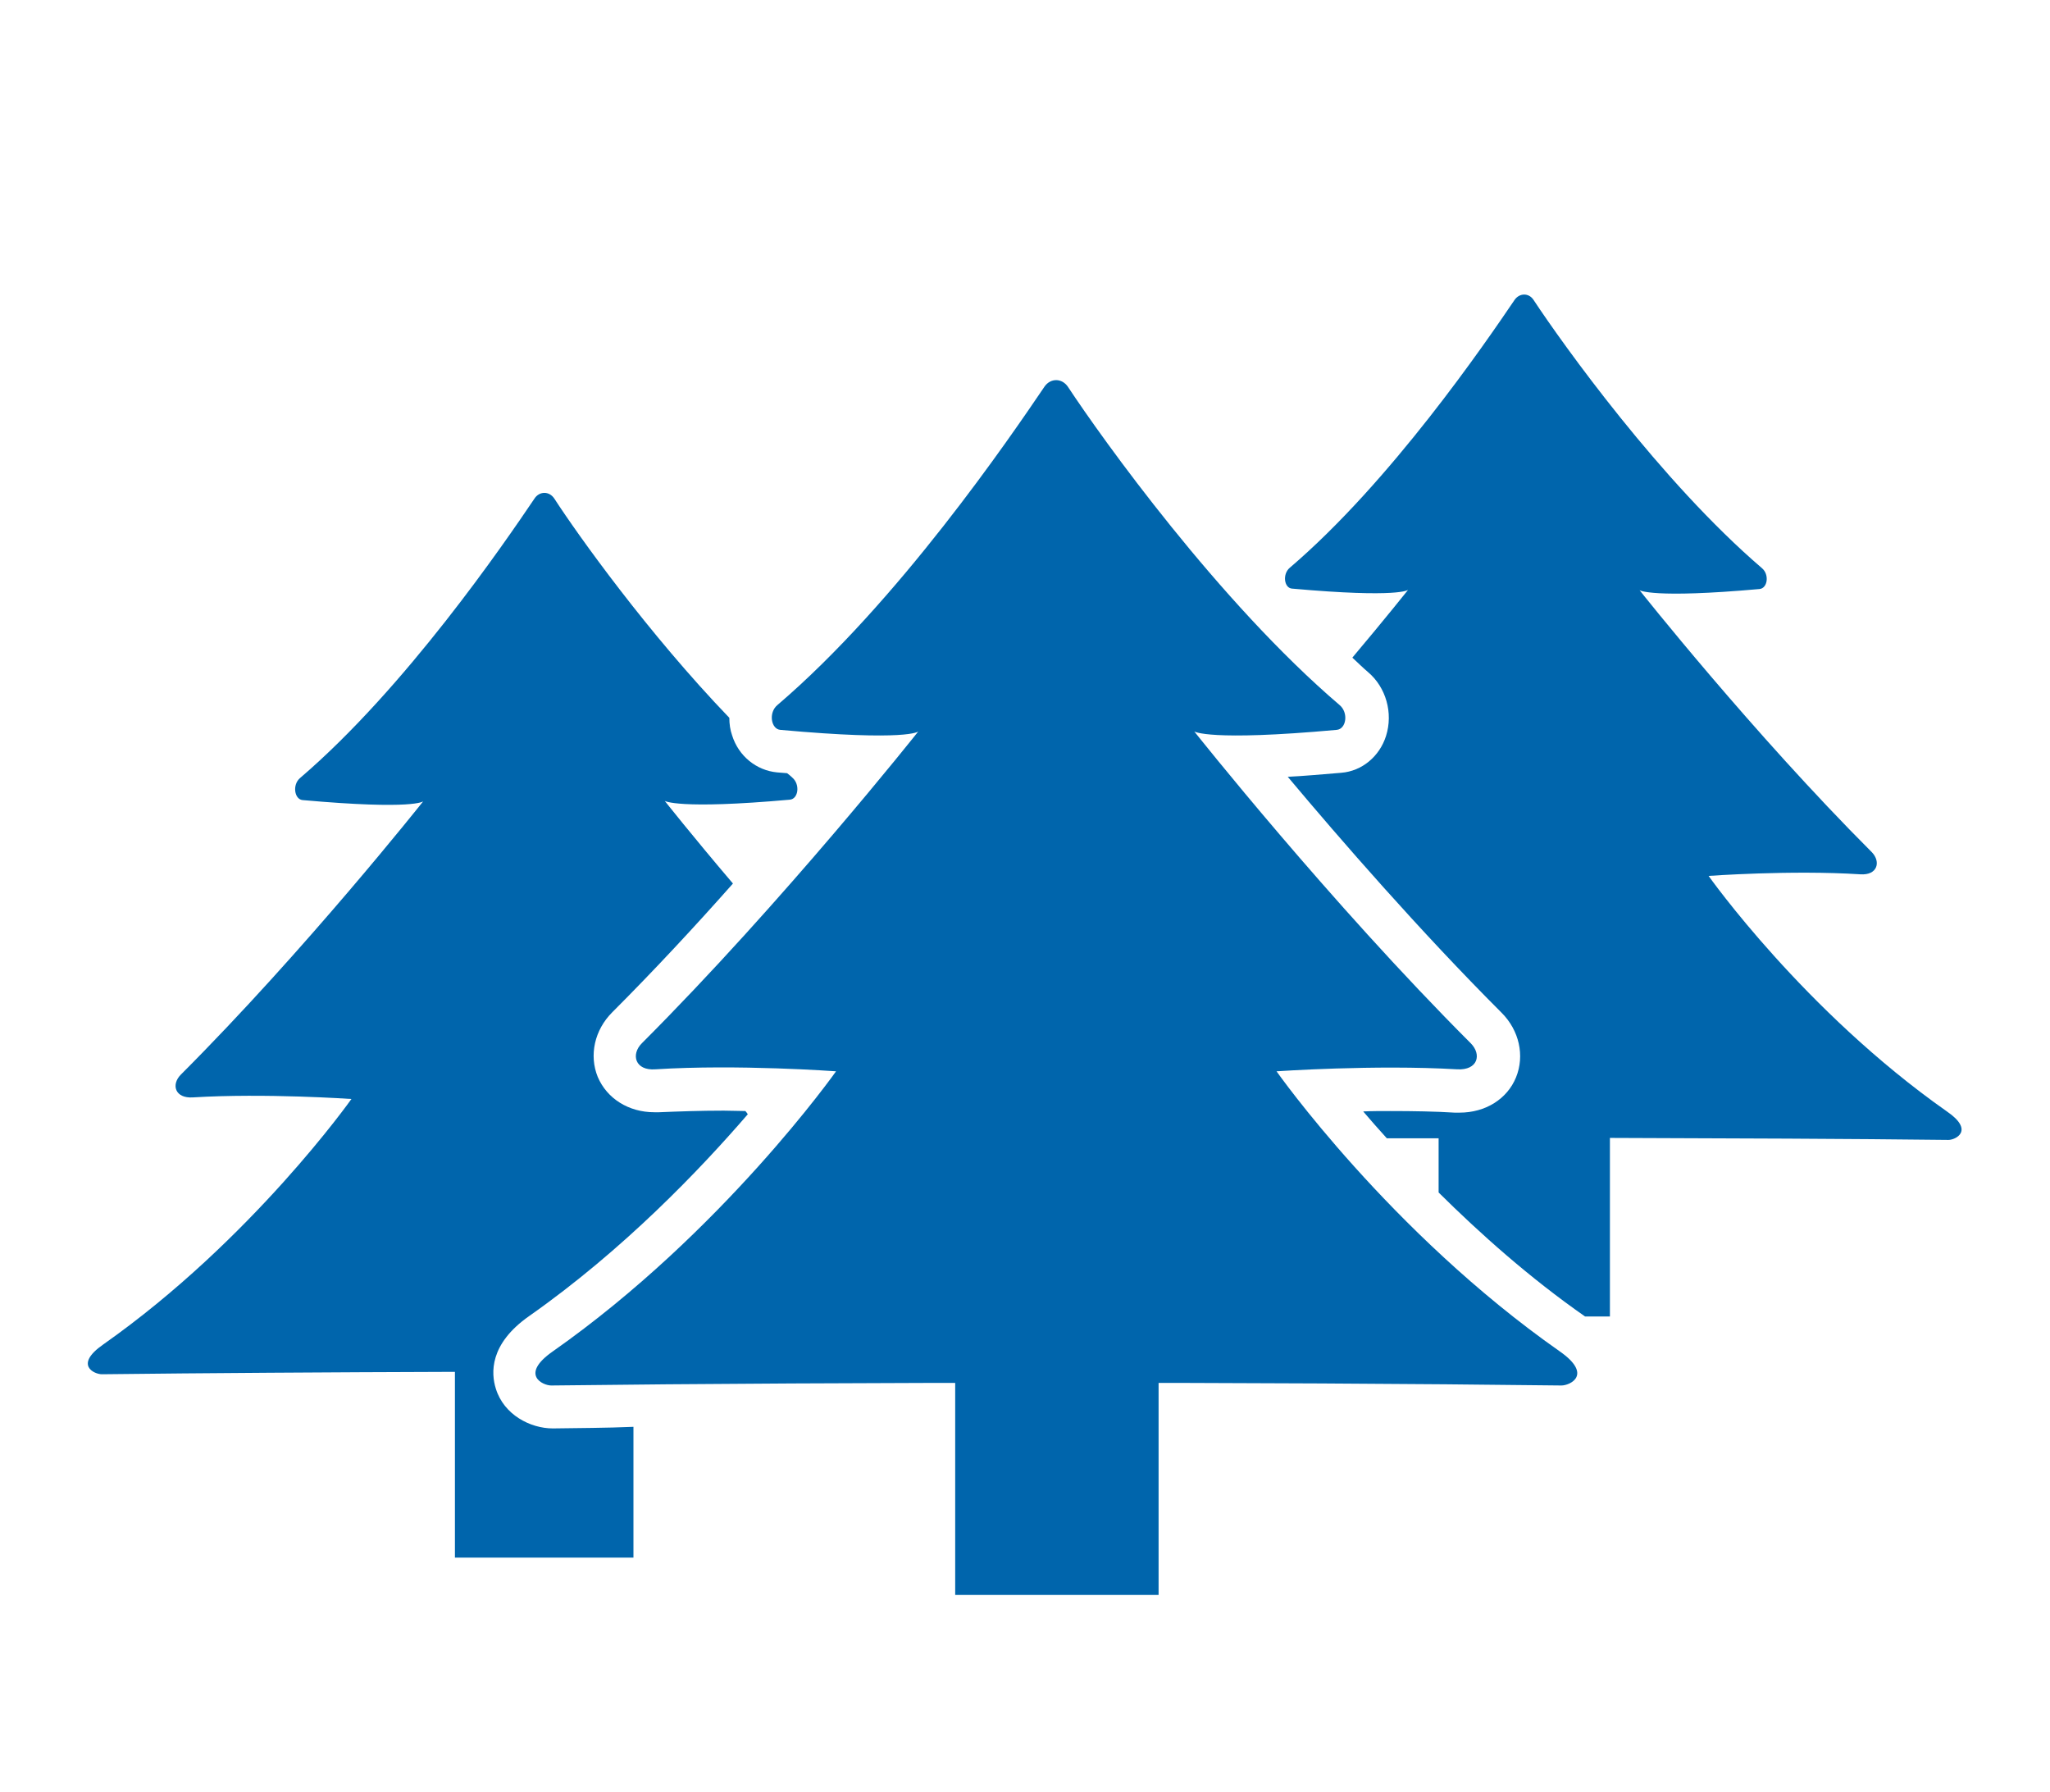
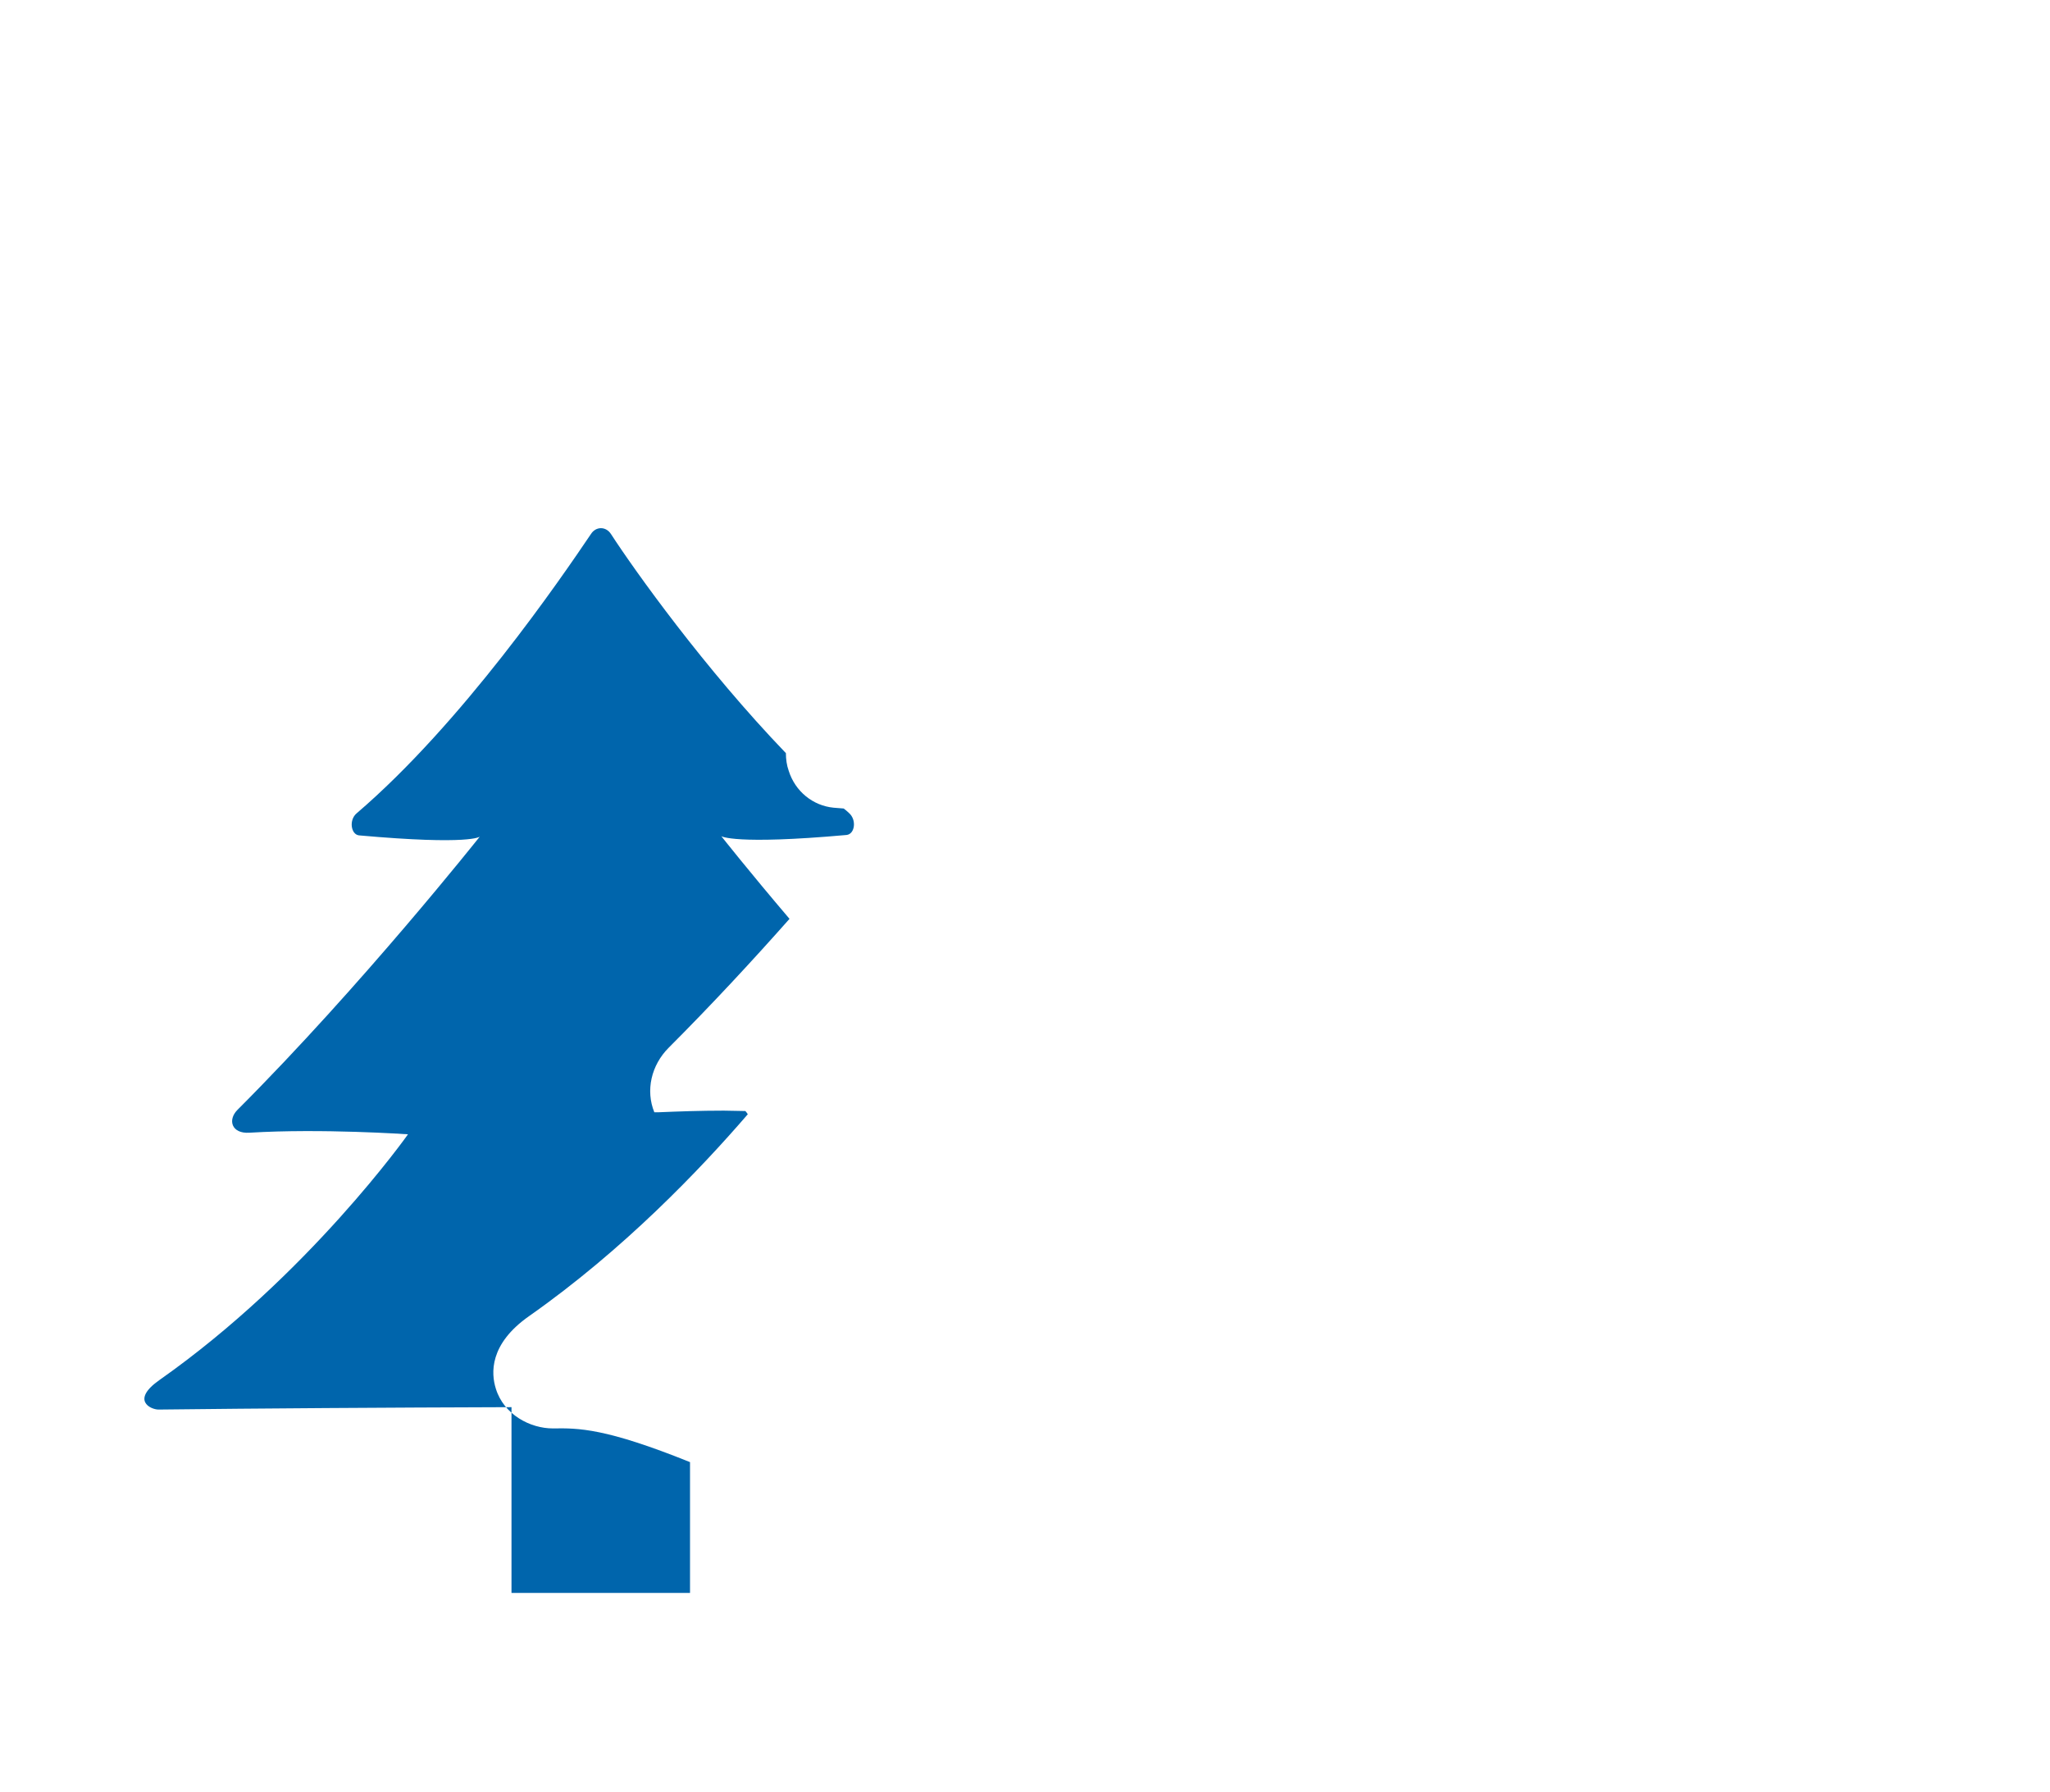
<svg xmlns="http://www.w3.org/2000/svg" version="1.1" id="レイヤー_1" x="0px" y="0px" viewBox="0 0 51.1 44.67" style="enable-background:new 0 0 51.1 44.67;" xml:space="preserve">
  <style type="text/css">
	.st0{fill:#0065AC;}
</style>
  <g>
    <g>
      <g>
-         <path class="st0" d="M13.78,35.6c-0.56,0-1.22-0.34-1.42-0.99c-0.12-0.38-0.17-1.11,0.83-1.81c2.35-1.65,4.26-3.65,5.45-5.03     c-0.02-0.03-0.04-0.06-0.06-0.08c-0.18,0-0.35-0.01-0.54-0.01c-0.59,0-1.13,0.02-1.61,0.04c-0.04,0-0.08,0-0.12,0     c-0.64,0-1.18-0.34-1.41-0.88c-0.22-0.54-0.08-1.17,0.36-1.61c1.05-1.05,2.08-2.16,3.01-3.21c-1.03-1.21-1.7-2.06-1.7-2.06     s0.32,0.22,3.12-0.03c0.21-0.02,0.26-0.38,0.06-0.55c-0.04-0.04-0.09-0.08-0.13-0.11c-0.09-0.01-0.16-0.01-0.25-0.02     c-0.52-0.05-0.96-0.41-1.12-0.92c-0.05-0.14-0.07-0.29-0.07-0.44c-2.02-2.1-3.77-4.55-4.36-5.46c-0.13-0.2-0.38-0.19-0.5,0     c-0.75,1.11-3.21,4.71-5.84,6.96c-0.2,0.17-0.14,0.53,0.06,0.55c2.8,0.25,3.01,0.03,3.01,0.03s-2.94,3.71-6.04,6.81     c-0.25,0.25-0.15,0.6,0.3,0.57c1.8-0.11,3.95,0.04,3.95,0.04s-2.48,3.51-6.19,6.12c-0.73,0.51-0.22,0.74-0.03,0.74     c2.58-0.03,5.65-0.05,8.8-0.06v4.63h4.45v-3.26C15.09,35.59,14.42,35.59,13.78,35.6z" />
+         <path class="st0" d="M13.78,35.6c-0.56,0-1.22-0.34-1.42-0.99c-0.12-0.38-0.17-1.11,0.83-1.81c2.35-1.65,4.26-3.65,5.45-5.03     c-0.02-0.03-0.04-0.06-0.06-0.08c-0.18,0-0.35-0.01-0.54-0.01c-0.59,0-1.13,0.02-1.61,0.04c-0.04,0-0.08,0-0.12,0     c-0.22-0.54-0.08-1.17,0.36-1.61c1.05-1.05,2.08-2.16,3.01-3.21c-1.03-1.21-1.7-2.06-1.7-2.06     s0.32,0.22,3.12-0.03c0.21-0.02,0.26-0.38,0.06-0.55c-0.04-0.04-0.09-0.08-0.13-0.11c-0.09-0.01-0.16-0.01-0.25-0.02     c-0.52-0.05-0.96-0.41-1.12-0.92c-0.05-0.14-0.07-0.29-0.07-0.44c-2.02-2.1-3.77-4.55-4.36-5.46c-0.13-0.2-0.38-0.19-0.5,0     c-0.75,1.11-3.21,4.71-5.84,6.96c-0.2,0.17-0.14,0.53,0.06,0.55c2.8,0.25,3.01,0.03,3.01,0.03s-2.94,3.71-6.04,6.81     c-0.25,0.25-0.15,0.6,0.3,0.57c1.8-0.11,3.95,0.04,3.95,0.04s-2.48,3.51-6.19,6.12c-0.73,0.51-0.22,0.74-0.03,0.74     c2.58-0.03,5.65-0.05,8.8-0.06v4.63h4.45v-3.26C15.09,35.59,14.42,35.59,13.78,35.6z" />
      </g>
    </g>
    <g>
      <g>
-         <path class="st0" d="M48.53,27.7c-3.56-2.5-5.94-5.87-5.94-5.87s2.06-0.15,3.78-0.04c0.43,0.03,0.52-0.31,0.29-0.55     c-2.97-2.97-5.79-6.53-5.79-6.53s0.31,0.21,2.99-0.03c0.2-0.02,0.25-0.36,0.06-0.52C41.4,12,38.95,8.57,38.23,7.48     c-0.12-0.19-0.36-0.18-0.48,0c-0.72,1.06-3.08,4.52-5.6,6.67c-0.19,0.16-0.14,0.51,0.06,0.52c2.68,0.24,2.89,0.03,2.89,0.03     s-0.54,0.68-1.39,1.69c0.13,0.12,0.26,0.25,0.39,0.36c0.45,0.38,0.63,1.02,0.45,1.59c-0.16,0.51-0.6,0.88-1.12,0.92     c-0.48,0.04-0.93,0.08-1.33,0.1c1.3,1.55,3.29,3.84,5.33,5.88c0.44,0.44,0.58,1.07,0.36,1.61c-0.22,0.54-0.76,0.88-1.41,0.88     c-0.04,0-0.08,0-0.12,0c-0.47-0.03-1.02-0.04-1.61-0.04c-0.23,0-0.45,0-0.67,0.01c0.18,0.21,0.38,0.44,0.59,0.67     c0.43,0,0.85,0,1.29,0v1.35c1.03,1.02,2.26,2.12,3.65,3.09h0.62v-4.45c3.02,0.01,5.96,0.02,8.44,0.05     C48.74,28.41,49.23,28.18,48.53,27.7z" />
-       </g>
+         </g>
    </g>
    <g>
-       <path class="st0" d="M38.92,34.53c0.22,0,0.79-0.27-0.04-0.85c-4.24-2.97-7.06-6.98-7.06-6.98s2.45-0.17,4.5-0.05    c0.52,0.03,0.62-0.37,0.34-0.65c-3.53-3.53-6.89-7.77-6.89-7.77s0.36,0.25,3.55-0.04c0.24-0.02,0.3-0.43,0.07-0.62    c-3-2.56-5.92-6.64-6.77-7.93c-0.15-0.22-0.43-0.22-0.58-0.01c-0.86,1.27-3.66,5.38-6.66,7.94c-0.23,0.19-0.16,0.6,0.07,0.62    c3.19,0.29,3.44,0.04,3.44,0.04s-3.36,4.24-6.89,7.77c-0.28,0.28-0.17,0.69,0.34,0.65c2.05-0.13,4.5,0.05,4.5,0.05    s-2.83,4.01-7.06,6.98c-0.83,0.58-0.25,0.85-0.04,0.85C21.04,34.44,31.64,34.44,38.92,34.53z" />
-       <rect x="23.81" y="31.93" class="st0" width="5.07" height="7.82" />
-     </g>
+       </g>
  </g>
</svg>